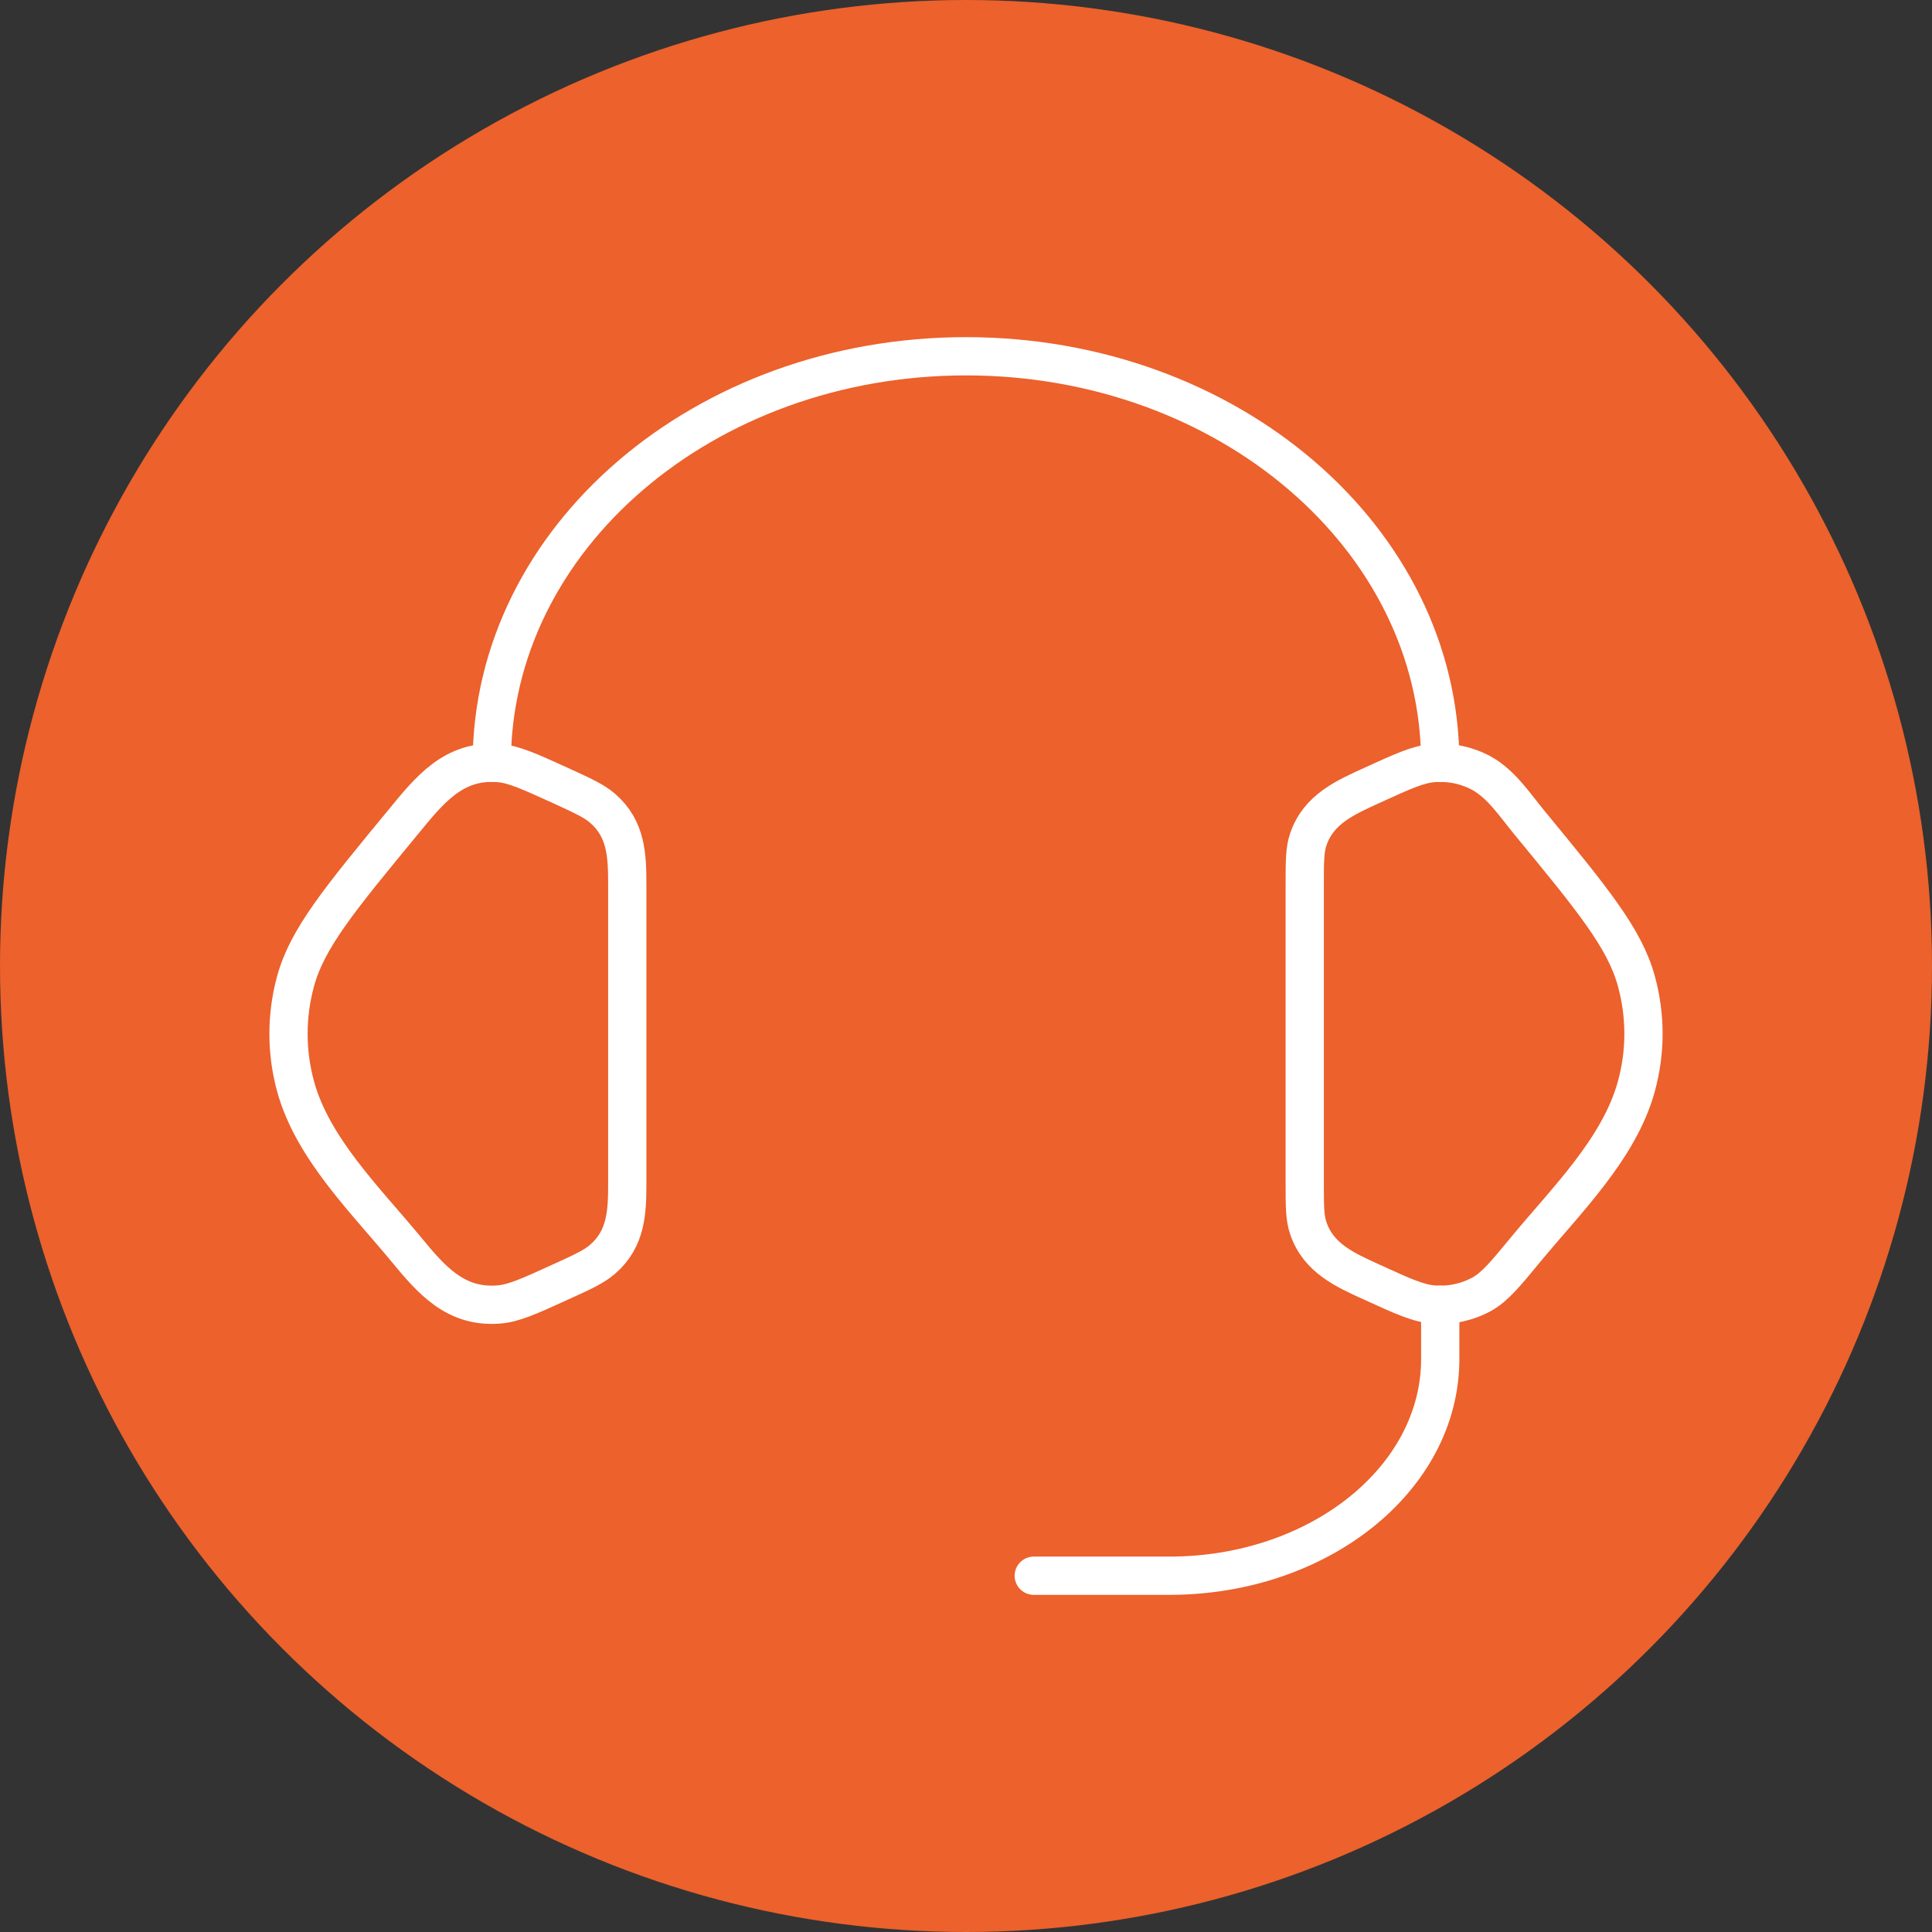
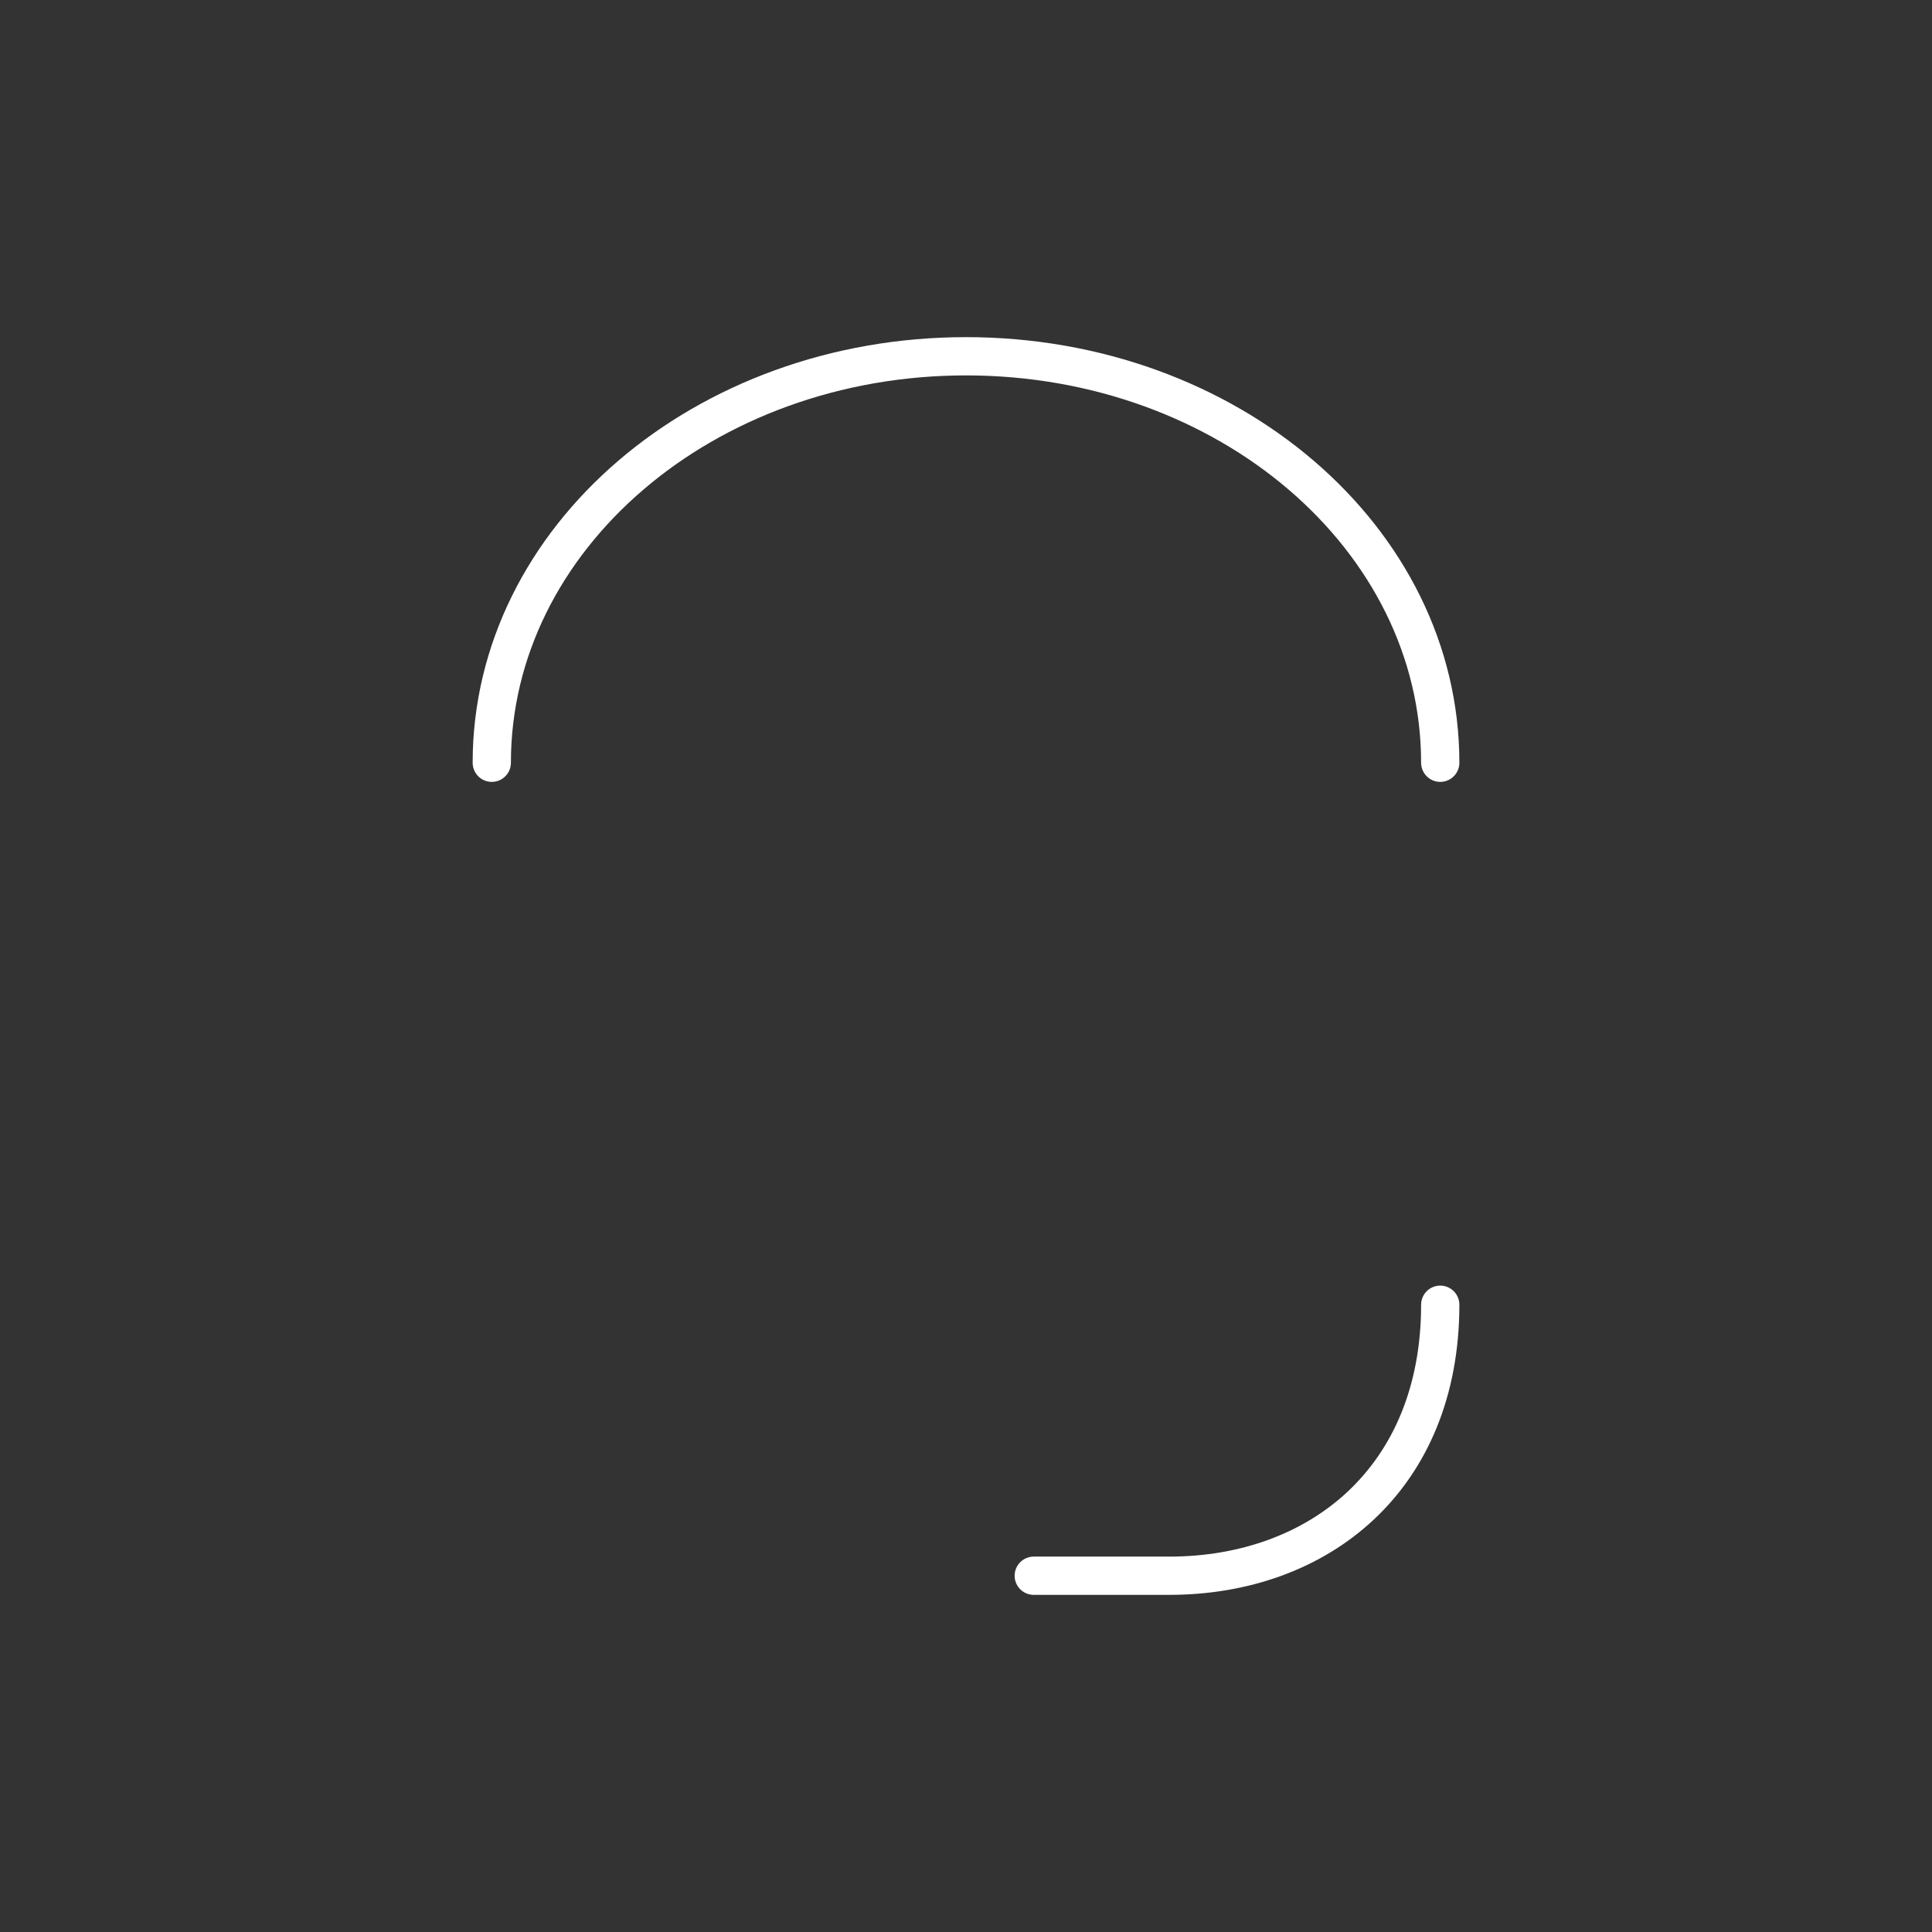
<svg xmlns="http://www.w3.org/2000/svg" width="101" height="101" viewBox="0 0 101 101" fill="none">
  <rect x="0" y="0" width="101" height="101" fill="#333333" stroke="none" />
-   <circle cx="50.5" cy="50.5" r="50.5" fill="#EC612C" />
-   <path d="M68.208 46.269C68.208 45.044 68.208 44.431 68.393 43.886C68.927 42.299 70.341 41.686 71.757 41.041C73.344 40.316 74.137 39.954 74.927 39.891C75.82 39.82 76.716 40.011 77.481 40.439C78.493 41.006 79.202 42.09 79.924 42.968C83.264 47.027 84.936 49.056 85.545 51.291C86.041 53.097 86.041 54.989 85.545 56.791C84.656 60.057 81.84 62.791 79.754 65.327C78.688 66.619 78.153 67.267 77.481 67.647C76.702 68.078 75.814 68.269 74.927 68.195C74.137 68.132 73.344 67.77 71.754 67.044C70.337 66.4 68.927 65.787 68.393 64.201C68.208 63.655 68.208 63.042 68.208 61.817V46.269ZM32.792 46.269C32.792 44.725 32.749 43.34 31.503 42.256C31.049 41.863 30.447 41.59 29.247 41.041C27.656 40.319 26.863 39.954 26.073 39.891C23.711 39.699 22.439 41.314 21.079 42.972C17.736 47.027 16.064 49.056 15.452 51.295C14.959 53.095 14.959 54.995 15.452 56.795C16.344 60.057 19.163 62.794 21.246 65.327C22.56 66.921 23.817 68.376 26.073 68.195C26.863 68.132 27.656 67.77 29.247 67.044C30.451 66.499 31.049 66.223 31.503 65.83C32.749 64.746 32.792 63.361 32.792 61.821V46.269Z" stroke="white" stroke-width="2" stroke-linecap="round" stroke-linejoin="round" />
-   <path d="M25.709 39.875C25.709 28.138 36.809 18.625 50.501 18.625C64.193 18.625 75.292 28.138 75.292 39.875M75.292 68.208V71.042C75.292 77.3 68.953 82.375 61.126 82.375H54.042" stroke="white" stroke-width="2" stroke-linecap="round" stroke-linejoin="round" />
+   <path d="M25.709 39.875C25.709 28.138 36.809 18.625 50.501 18.625C64.193 18.625 75.292 28.138 75.292 39.875M75.292 68.208C75.292 77.3 68.953 82.375 61.126 82.375H54.042" stroke="white" stroke-width="2" stroke-linecap="round" stroke-linejoin="round" />
</svg>